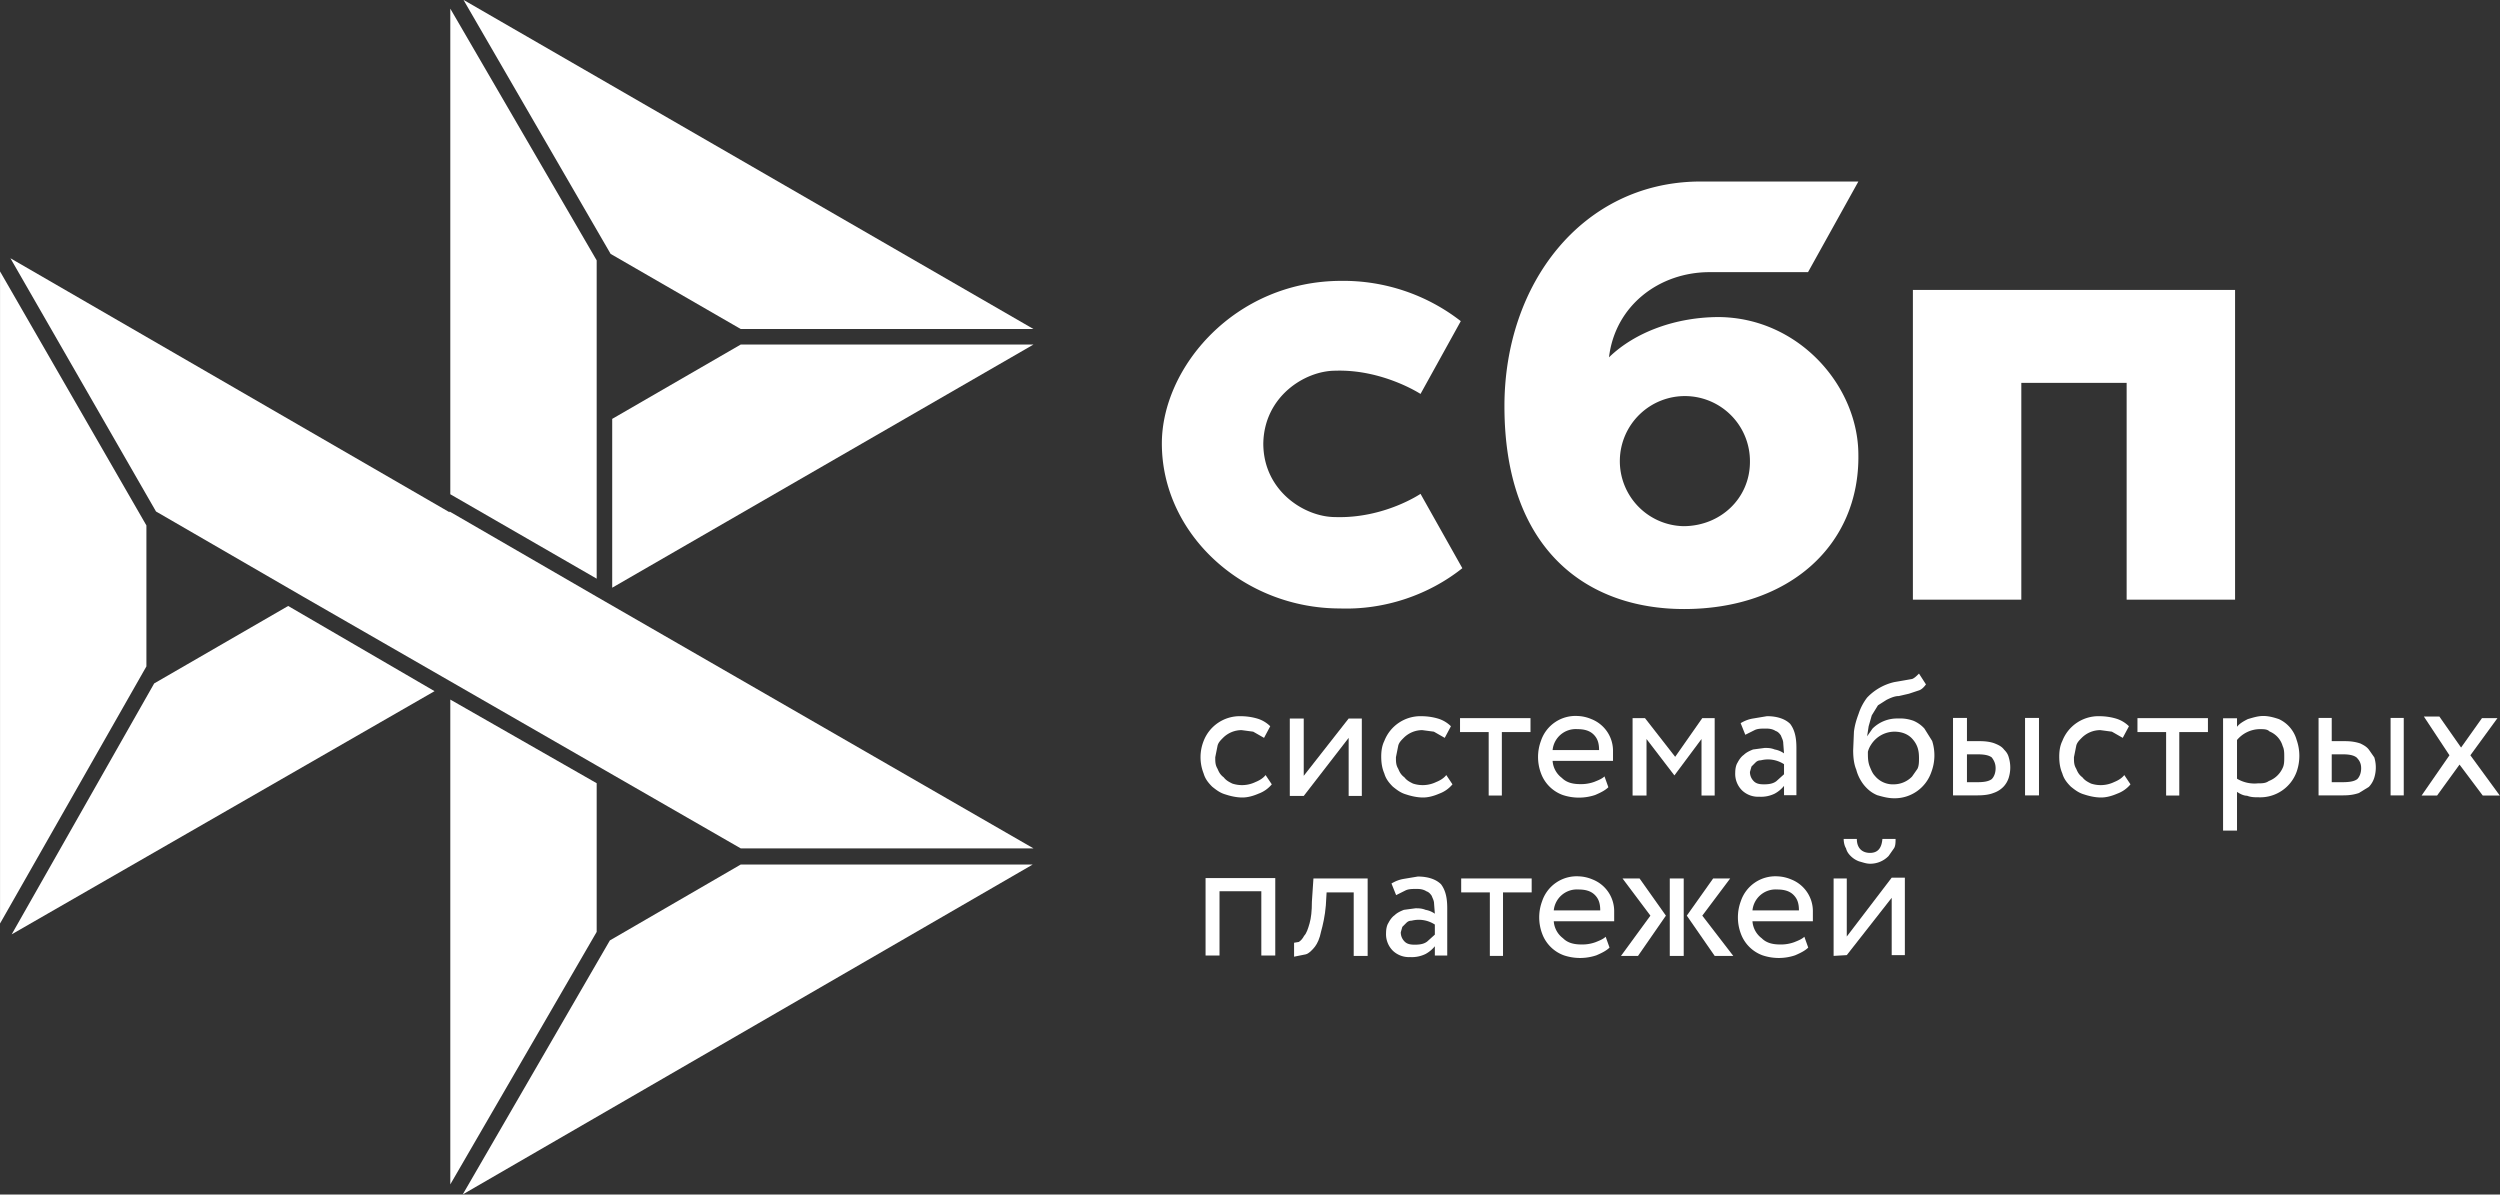
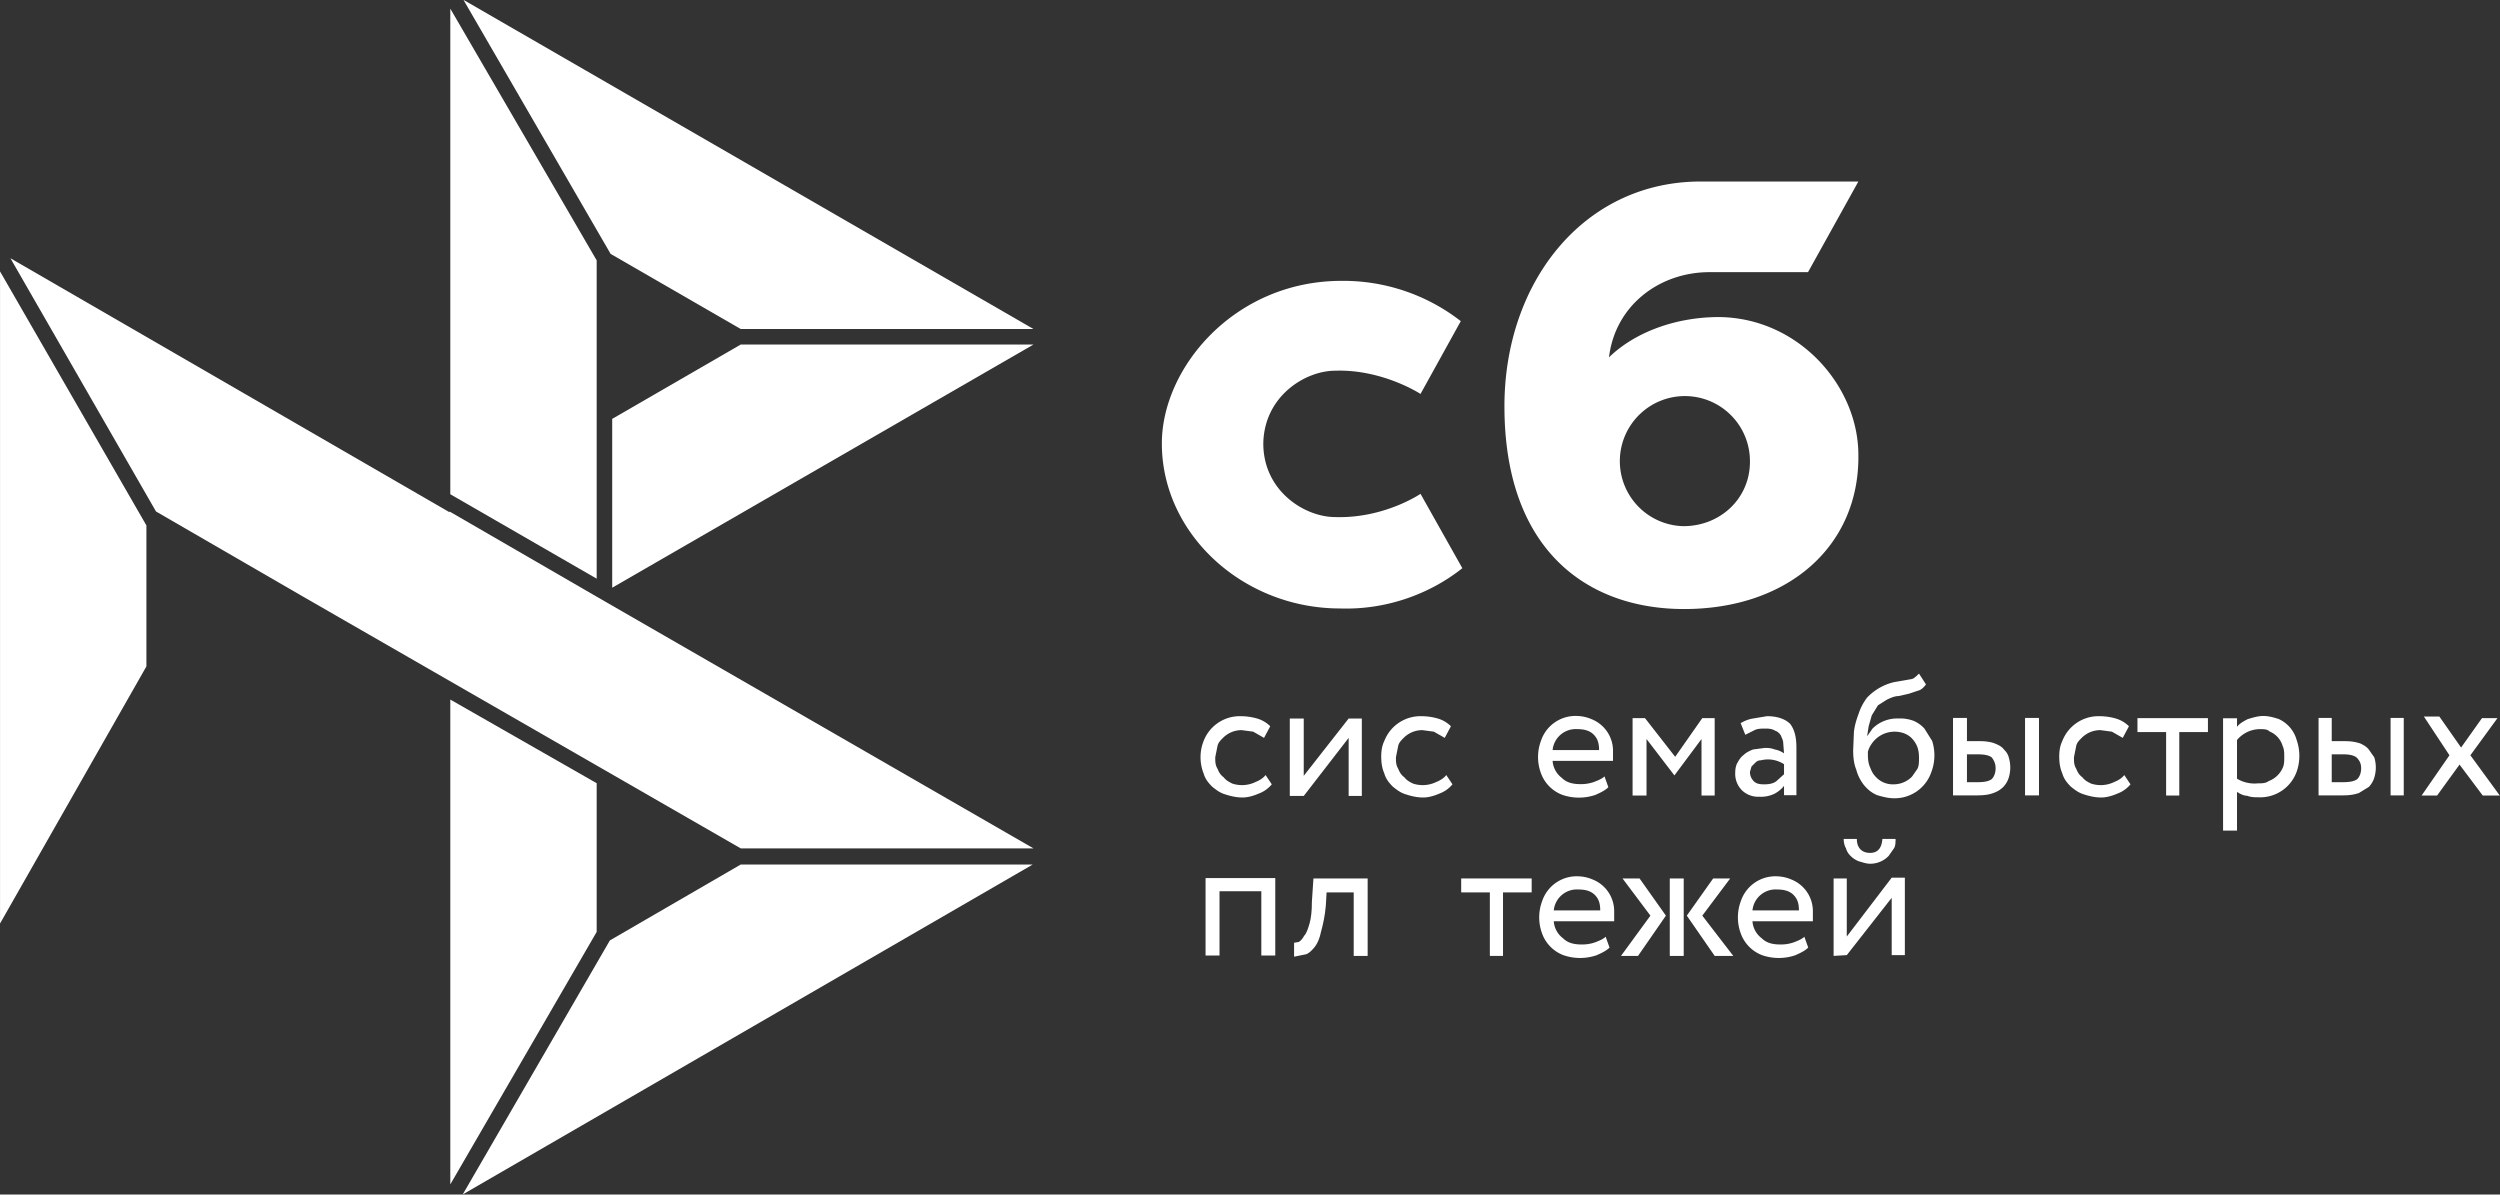
<svg xmlns="http://www.w3.org/2000/svg" width="430.3" height="205.6">
  <rect width="100%" height="100%" fill="#333333" stroke="none" />
  <defs>
    <clipPath clipPathUnits="userSpaceOnUse" id="a">
      <path d="M0 244h498V0H0Z" transform="translate(-251.8 -97.8)" />
    </clipPath>
    <clipPath clipPathUnits="userSpaceOnUse" id="b">
      <path d="M0 244h498V0H0Z" transform="translate(-254.1 -96.4)" />
    </clipPath>
    <clipPath clipPathUnits="userSpaceOnUse" id="c">
      <path d="M0 244h498V0H0Z" transform="translate(-275.2 -97.8)" />
    </clipPath>
    <clipPath clipPathUnits="userSpaceOnUse" id="d">
      <path d="M0 244h498V0H0Z" transform="translate(-276.1 -106.4)" />
    </clipPath>
    <clipPath clipPathUnits="userSpaceOnUse" id="e">
      <path d="M0 244h498V0H0Z" transform="translate(-291.2 -105)" />
    </clipPath>
    <clipPath clipPathUnits="userSpaceOnUse" id="f">
      <path d="M0 244h498V0H0Z" transform="translate(-298.4 -106.4)" />
    </clipPath>
    <clipPath clipPathUnits="userSpaceOnUse" id="g">
      <path d="M0 244h498V0H0Z" transform="translate(-315.3 -97.8)" />
    </clipPath>
    <clipPath clipPathUnits="userSpaceOnUse" id="h">
      <path d="M0 244h498V0H0Z" transform="translate(-328.7 -102)" />
    </clipPath>
    <clipPath clipPathUnits="userSpaceOnUse" id="i">
      <path d="M0 244h498V0H0Z" />
    </clipPath>
    <clipPath clipPathUnits="userSpaceOnUse" id="j">
      <path d="M0 244h498V0H0Z" transform="translate(-362.6 -97.8)" />
    </clipPath>
    <clipPath clipPathUnits="userSpaceOnUse" id="k">
      <path d="M0 244h498V0H0Z" transform="translate(-363.6 -106.4)" />
    </clipPath>
    <clipPath clipPathUnits="userSpaceOnUse" id="l">
      <path d="M0 244h498V0H0Z" transform="translate(-379.3 -105)" />
    </clipPath>
    <clipPath clipPathUnits="userSpaceOnUse" id="m">
      <path d="M0 244h498V0H0Z" />
    </clipPath>
    <clipPath clipPathUnits="userSpaceOnUse" id="n">
      <path d="M0 244h498V0H0Z" transform="translate(-406.6 -101.6)" />
    </clipPath>
    <clipPath clipPathUnits="userSpaceOnUse" id="o">
      <path d="M0 244h498V0H0Z" transform="translate(-250.5 -84)" />
    </clipPath>
    <clipPath clipPathUnits="userSpaceOnUse" id="p">
      <path d="M0 244h498V0H0Z" transform="translate(-262.3 -84)" />
    </clipPath>
    <clipPath clipPathUnits="userSpaceOnUse" id="q">
-       <path d="M0 244h498V0H0Z" transform="translate(-270.3 -77.1)" />
-     </clipPath>
+       </clipPath>
    <clipPath clipPathUnits="userSpaceOnUse" id="r">
      <path d="M0 244h498V0H0Z" transform="translate(-276.3 -85.7)" />
    </clipPath>
    <clipPath clipPathUnits="userSpaceOnUse" id="s">
      <path d="M0 244h498V0H0Z" transform="translate(-291.4 -84.2)" />
    </clipPath>
    <clipPath clipPathUnits="userSpaceOnUse" id="t">
      <path d="M0 244h498V0H0Z" transform="translate(-307.3 -80.9)" />
    </clipPath>
    <clipPath clipPathUnits="userSpaceOnUse" id="u">
      <path d="M0 244h498V0H0Z" transform="translate(-317 -84.2)" />
    </clipPath>
    <clipPath clipPathUnits="userSpaceOnUse" id="v">
      <path d="M0 244h498V0H0Z" transform="translate(-327.3 -90.8)" />
    </clipPath>
    <clipPath clipPathUnits="userSpaceOnUse" id="w">
-       <path d="M0 244h498V0H0Z" transform="translate(-376.2 -161.7)" />
-     </clipPath>
+       </clipPath>
    <clipPath clipPathUnits="userSpaceOnUse" id="x">
      <path d="M0 244h498V0H0Z" transform="translate(-313.5 -139.5)" />
    </clipPath>
    <clipPath clipPathUnits="userSpaceOnUse" id="y">
      <path d="M0 244h498V0H0Z" transform="translate(-271 -135.3)" />
    </clipPath>
    <clipPath clipPathUnits="userSpaceOnUse" id="z">
      <path d="M0 244h498V0H0Z" transform="translate(-183.3 -87.5)" />
    </clipPath>
    <clipPath clipPathUnits="userSpaceOnUse" id="A">
      <path d="M0 244h498V0H0Z" transform="translate(-124.9 -120.9)" />
    </clipPath>
    <clipPath clipPathUnits="userSpaceOnUse" id="B">
      <path d="M0 244h498V0H0Z" transform="translate(-164.7 -78.8)" />
    </clipPath>
    <clipPath clipPathUnits="userSpaceOnUse" id="C">
      <path d="M0 244h498V0H0Z" transform="translate(-106.5 -113)" />
    </clipPath>
    <clipPath clipPathUnits="userSpaceOnUse" id="D">
      <path d="M0 244h498V0H0Z" transform="translate(-166.5 -166.3)" />
    </clipPath>
    <clipPath clipPathUnits="userSpaceOnUse" id="E">
      <path d="M0 244h498V0H0Z" transform="translate(-164.7 -122)" />
    </clipPath>
    <clipPath clipPathUnits="userSpaceOnUse" id="F">
      <path d="M0 244h498V0H0Z" transform="translate(-183.3 -154.6)" />
    </clipPath>
    <clipPath clipPathUnits="userSpaceOnUse" id="G">
      <path d="M0 244h498V0H0Z" transform="translate(-164.7 -124.4)" />
    </clipPath>
  </defs>
  <path d="M0 0a4 4 0 0 0-1.7-1.2c-.7-.3-1.4-.5-2.1-.5-.8 0-1.6.2-2.2.4-.7.2-1.2.6-1.7 1-.5.5-.9 1-1.1 1.7a5.7 5.7 0 0 0 0 4.2 5 5 0 0 0 4.7 3.2c.8 0 1.5-.1 2.2-.3a4 4 0 0 0 1.7-1L-1 6l-1.4.8-1.5.2a3.4 3.4 0 0 1-2.4-1c-.3-.3-.6-.6-.7-1l-.3-1.5c0-.6 0-1 .3-1.5.2-.5.4-.8.8-1.1.3-.4.7-.6 1.1-.8a4 4 0 0 1 3 .2c.5.2 1 .5 1.3.9z" style="fill:#fff;fill-opacity:1;fill-rule:nonzero;stroke:none" transform="matrix(1.333 0 0 -1.333 218.9 135)" clip-path="url(#a)" />
  <path d="M0 0v10h1.8V2.6L7.6 10h1.7V0H7.6v7.5L1.8 0Z" style="fill:#fff;fill-opacity:1;fill-rule:nonzero;stroke:none" transform="matrix(1.333 0 0 -1.333 222 137)" clip-path="url(#b)" />
  <path d="M0 0a4 4 0 0 0-1.7-1.2c-.7-.3-1.4-.5-2.1-.5-.8 0-1.6.2-2.2.4-.7.2-1.2.6-1.7 1-.5.5-.9 1-1.1 1.7-.3.7-.4 1.4-.4 2.2 0 .7.1 1.4.4 2a5 5 0 0 0 4.7 3.2c.8 0 1.5-.1 2.2-.3a4 4 0 0 0 1.7-1L-1 6l-1.4.8-1.5.2a3.4 3.4 0 0 1-2.4-1c-.3-.3-.6-.6-.7-1l-.3-1.5c0-.6 0-1 .3-1.5.2-.5.4-.8.8-1.1.3-.4.7-.6 1.1-.8a4 4 0 0 1 3 .2c.5.2 1 .5 1.3.9z" style="fill:#fff;fill-opacity:1;fill-rule:nonzero;stroke:none" transform="matrix(1.333 0 0 -1.333 250 135)" clip-path="url(#c)" />
-   <path d="M0 0h9.1v-1.8H5.4V-10H3.7v8.2H0Z" style="fill:#fff;fill-opacity:1;fill-rule:nonzero;stroke:none" transform="matrix(1.333 0 0 -1.333 251.3 123.6)" clip-path="url(#d)" />
  <path d="M0 0a3 3 0 0 1-3.2-2.7h6c0 .9-.2 1.5-.7 2C1.6-.2.9 0 0 0m4-7.5c-.4-.4-1-.7-1.7-1a6.6 6.6 0 0 0-4.2 0 4.7 4.7 0 0 0-2.8 2.8 6 6 0 0 0 0 4.2A4.7 4.7 0 0 0 0 1.7a5 5 0 0 0 1.8-.4 4.4 4.4 0 0 0 2.8-4.2v-1.2h-7.8A3 3 0 0 1-2-6.3c.6-.6 1.4-.8 2.4-.8a5 5 0 0 1 1.8.3c.5.2 1 .4 1.3.7z" style="fill:#fff;fill-opacity:1;fill-rule:nonzero;stroke:none" transform="matrix(1.333 0 0 -1.333 271.5 125.5)" clip-path="url(#e)" />
  <path d="M0 0h1.6l3.9-5L9 0h1.6v-10H8.9v7.3L5.4-7.4 1.8-2.7V-10H0Z" style="fill:#fff;fill-opacity:1;fill-rule:nonzero;stroke:none" transform="matrix(1.333 0 0 -1.333 281 123.6)" clip-path="url(#f)" />
  <path d="M0 0c.7 0 1.2.1 1.6.4l1 .9v1.3a3.8 3.8 0 0 1-3 .5c-.3 0-.5-.1-.7-.3l-.5-.5-.2-.7c0-.5.2-.9.5-1.2C-1 .1-.6 0 0 0m-3 7.9c.5.3 1 .5 1.6.6l1.8.3c1.4 0 2.4-.4 3-1 .6-.8.8-1.8.8-3.1v-6.1H2.6v1.2a4 4 0 0 0-1.2-1 4 4 0 0 0-2-.4 3 3 0 0 0-2.2.8 3 3 0 0 0-.9 2.3c0 .5.1 1 .3 1.3.2.4.5.8.8 1 .3.3.7.5 1.2.7l1.5.2c.4 0 .8 0 1.3-.2A3 3 0 0 0 2.6 4l-.1 1.3c0 .4-.2.7-.3 1-.2.3-.4.5-.7.6-.3.2-.7.3-1.2.3-.6 0-1.1 0-1.5-.2l-1.2-.6Z" style="fill:#fff;fill-opacity:1;fill-rule:nonzero;stroke:none" transform="matrix(1.333 0 0 -1.333 303.6 135)" clip-path="url(#g)" />
  <path d="M0 0c0-.7 0-1.2.2-1.8.2-.5.4-1 .7-1.3a3 3 0 0 1 2.5-1.1 3.3 3.3 0 0 1 2.3 1l.7 1c.2.4.2.9.2 1.4 0 1-.2 1.7-.8 2.4-.5.6-1.3 1-2.4 1A3.6 3.6 0 0 1 .4.9 3 3 0 0 1 0 0m7.5 8.7c-.3-.4-.6-.7-1-.8l-1.2-.4L4 7.2c-.5 0-1-.2-1.6-.5L1.3 6 .5 4.7.1 3.3-.1 2l.7 1a4.5 4.5 0 0 0 3.3 1.3 5 5 0 0 0 2-.3 4 4 0 0 0 1.4-1l1-1.6a6.1 6.1 0 0 0-.1-4A5 5 0 0 0 3.4-6c-.8 0-1.5.2-2.2.4-.7.3-1.2.7-1.7 1.3-.4.5-.8 1.2-1 2-.3.7-.4 1.6-.4 2.5l.1 2.4c.1.8.3 1.5.6 2.3A7 7 0 0 0-.1 7a7 7 0 0 0 3.5 2 324.2 324.2 0 0 1 2.3.4c.3.1.6.4.9.7z" style="fill:#fff;fill-opacity:1;fill-rule:nonzero;stroke:none" transform="matrix(1.333 0 0 -1.333 321.5 129.4)" clip-path="url(#h)" />
  <path d="M349.1 106.4h1.8v-10h-1.8zm-7.5-4.7v-3.6h1.3c.9 0 1.5.1 1.9.4.3.3.5.8.5 1.4 0 .6-.2 1-.5 1.4-.4.3-1 .4-1.9.4zm-1.8 4.7h1.8v-3h1.7c.7 0 1.4-.1 1.9-.3.5-.2.9-.4 1.2-.8.3-.3.5-.6.6-1a4.5 4.5 0 0 0 0-2.6 3 3 0 0 0-.7-1.2c-.3-.3-.7-.6-1.3-.8-.5-.2-1.2-.3-2-.3h-3.2z" style="fill:#fff;fill-opacity:1;fill-rule:nonzero;stroke:none" transform="matrix(1.333 0 0 -1.333 -116.8 265.4)" clip-path="url(#i)" />
  <path d="M0 0a4 4 0 0 0-1.7-1.2c-.7-.3-1.4-.5-2.1-.5-.8 0-1.6.2-2.2.4-.7.2-1.2.6-1.7 1-.5.5-.9 1-1.1 1.7-.3.7-.4 1.4-.4 2.2 0 .7.1 1.4.4 2a5 5 0 0 0 4.7 3.2c.8 0 1.5-.1 2.2-.3a4 4 0 0 0 1.7-1L-1 6l-1.4.8-1.5.2a3.4 3.4 0 0 1-2.4-1c-.3-.3-.6-.6-.7-1l-.3-1.5c0-.6 0-1 .3-1.5.2-.5.4-.8.8-1.1.3-.4.7-.6 1.1-.8a4 4 0 0 1 3 .2c.5.2 1 .5 1.3.9z" style="fill:#fff;fill-opacity:1;fill-rule:nonzero;stroke:none" transform="matrix(1.333 0 0 -1.333 366.7 135)" clip-path="url(#j)" />
  <path d="M0 0h9.1v-1.8H5.4V-10H3.7v8.2H0Z" style="fill:#fff;fill-opacity:1;fill-rule:nonzero;stroke:none" transform="matrix(1.333 0 0 -1.333 367.9 123.6)" clip-path="url(#k)" />
  <path d="M0 0a3.9 3.9 0 0 1-2.9-1.4v-5A4.4 4.4 0 0 1-.2-7c.5 0 1 0 1.4.3A3.2 3.2 0 0 1 3-5c.2.4.2.9.2 1.4 0 .5 0 1-.2 1.4A2.9 2.9 0 0 1 1.3-.3C1 0 .6 0 0 0m-4.7 1.4h1.8V.3c.3.4.8.7 1.4 1 .7.2 1.3.4 2 .4s1.4-.2 2-.4a4.2 4.2 0 0 0 2.3-2.7 6.2 6.2 0 0 0 0-4.1A5 5 0 0 0-.1-8.8c-.5 0-1 0-1.5.2-.5 0-1 .3-1.3.5v-5h-1.8Z" style="fill:#fff;fill-opacity:1;fill-rule:nonzero;stroke:none" transform="matrix(1.333 0 0 -1.333 388.9 125.5)" clip-path="url(#l)" />
  <path d="M396.3 106.4h1.7v-10h-1.7zm-7.6-4.7v-3.6h1.3c1 0 1.6.1 2 .4.3.3.5.8.5 1.4 0 .6-.2 1-.6 1.4-.4.3-1 .4-1.8.4zm-1.7 4.7h1.7v-3h1.7c.8 0 1.4-.1 2-.3.4-.2.8-.4 1.1-.8l.7-1a4.5 4.5 0 0 0 0-2.6 3 3 0 0 0-.7-1.2l-1.3-.8c-.6-.2-1.2-.3-2-.3H387z" style="fill:#fff;fill-opacity:1;fill-rule:nonzero;stroke:none" transform="matrix(1.333 0 0 -1.333 -116.8 265.4)" clip-path="url(#m)" />
  <path d="m0 0 3.8-5.2H1.6l-3 4-2.9-4h-2L-2.7 0-6 5H-4L-1.2 1l2.7 3.8h2z" style="fill:#fff;fill-opacity:1;fill-rule:nonzero;stroke:none" transform="matrix(1.333 0 0 -1.333 425.2 130)" clip-path="url(#n)" />
  <path d="M0 0h-5.4v-8.3h-1.8v10h9v-10H0Z" style="fill:#fff;fill-opacity:1;fill-rule:nonzero;stroke:none" transform="matrix(1.333 0 0 -1.333 217.1 153.4)" clip-path="url(#o)" />
  <path d="M0 0h-3.5l-.1-1.7C-3.7-3-4-4.3-4.2-5c-.2-1-.5-1.6-.8-2-.4-.5-.8-.9-1.2-1l-1.5-.3v1.8l.6.1c.2.1.5.4.7.8.3.3.5.9.7 1.6.2.7.3 1.6.3 2.8l.2 3h7v-10H0Z" style="fill:#fff;fill-opacity:1;fill-rule:nonzero;stroke:none" transform="matrix(1.333 0 0 -1.333 233 153.6)" clip-path="url(#p)" />
  <path d="M0 0c.7 0 1.2.1 1.6.4l1 .9v1.3a3.8 3.8 0 0 1-3 .5c-.3 0-.5-.1-.7-.3l-.5-.5-.2-.7c0-.5.2-.9.5-1.2C-1 .1-.6 0 0 0m-3 7.9c.5.3 1 .5 1.6.6l1.8.3c1.4 0 2.4-.4 3-1 .6-.8.8-1.8.8-3.1v-6.1H2.6v1.2a4 4 0 0 0-1.2-1 4 4 0 0 0-2-.4 3 3 0 0 0-2.2.8 3 3 0 0 0-.9 2.3c0 .5.1 1 .3 1.3.2.4.5.8.8 1 .3.3.7.5 1.2.7l1.5.2c.4 0 .8 0 1.3-.2A3 3 0 0 0 2.6 4l-.1 1.3c0 .4-.2.7-.3 1-.2.3-.4.5-.7.6-.3.2-.7.3-1.2.3-.6 0-1.1 0-1.5-.2l-1.2-.6Z" style="fill:#fff;fill-opacity:1;fill-rule:nonzero;stroke:none" transform="matrix(1.333 0 0 -1.333 243.5 162.6)" clip-path="url(#q)" />
  <path d="M0 0h9.1v-1.8H5.4V-10H3.7v8.2H0Z" style="fill:#fff;fill-opacity:1;fill-rule:nonzero;stroke:none" transform="matrix(1.333 0 0 -1.333 251.5 151.2)" clip-path="url(#r)" />
  <path d="M0 0a3 3 0 0 1-3.2-2.7h6c0 .9-.2 1.5-.7 2C1.6-.2.9 0 0 0m4-7.5c-.4-.4-1-.7-1.7-1a6.6 6.6 0 0 0-4.2 0 4.7 4.7 0 0 0-2.8 2.8 6 6 0 0 0 0 4.2A4.7 4.7 0 0 0 0 1.7a5 5 0 0 0 1.8-.4 4.4 4.4 0 0 0 2.8-4.2v-1.2h-7.8A3 3 0 0 1-2-6.3c.6-.6 1.4-.8 2.4-.8a5 5 0 0 1 1.8.3c.5.2 1 .4 1.3.7z" style="fill:#fff;fill-opacity:1;fill-rule:nonzero;stroke:none" transform="matrix(1.333 0 0 -1.333 271.7 153.1)" clip-path="url(#s)" />
  <path d="m0 0 4-5.2H1.6L-2 0l3.4 4.8h2.2zm-4.2 4.8h1.8v-10h-1.8zm-6.1 0h2.2L-4.7 0l-3.6-5.2h-2.2L-6.7 0Z" style="fill:#fff;fill-opacity:1;fill-rule:nonzero;stroke:none" transform="matrix(1.333 0 0 -1.333 293 157.6)" clip-path="url(#t)" />
  <path d="M0 0a3 3 0 0 1-3.2-2.7h6c0 .9-.2 1.5-.7 2C1.6-.2.9 0 0 0m4-7.5c-.4-.4-1-.7-1.7-1a6.6 6.6 0 0 0-4.2 0 4.7 4.7 0 0 0-2.8 2.8 6 6 0 0 0 0 4.2A4.7 4.7 0 0 0 0 1.7a5 5 0 0 0 1.8-.4 4.4 4.4 0 0 0 2.8-4.2v-1.2h-7.8A3 3 0 0 1-2-6.3c.6-.6 1.4-.8 2.4-.8a5 5 0 0 1 1.8.3c.5.2 1 .4 1.3.7z" style="fill:#fff;fill-opacity:1;fill-rule:nonzero;stroke:none" transform="matrix(1.333 0 0 -1.333 305.9 153.1)" clip-path="url(#u)" />
  <path d="M0 0c0-1.2.7-1.8 1.7-1.8s1.5.6 1.6 1.8H5c0-.4 0-.9-.2-1.2l-.7-1a3.3 3.3 0 0 0-2.4-1c-.5 0-1 .2-1.4.3a3 3 0 0 0-1.1.7c-.3.3-.5.6-.6 1-.2.3-.3.8-.3 1.2zm-3-15.1v10h1.7v-7.5L4.5-5h1.7v-10H4.5v7.4L-1.3-15z" style="fill:#fff;fill-opacity:1;fill-rule:nonzero;stroke:none" transform="matrix(1.333 0 0 -1.333 319.6 144.4)" clip-path="url(#v)" />
  <path d="M0 0v-40h-14V-12h-13.6V-40h-14V0Z" style="fill:#fff;fill-opacity:1;fill-rule:nonzero;stroke:none" transform="matrix(1.333 0 0 -1.333 384.7 49.9)" clip-path="url(#w)" />
  <path d="M0 0a8.4 8.4 0 1 1-8.6-8.3C-3.8-8.3 0-4.7 0 0m14 1C14.2-10.8 5-19-8.5-19-21-19-31.7-11.4-31.7 7.2c0 15.8 10 28.8 25 29H14L7.5 24.5H-5.2c-6.5 0-12.2-4.3-13-11 3.4 3.3 8.7 5.2 14.2 5.2C6.3 18.6 14 9.8 14 .9" style="fill:#fff;fill-opacity:1;fill-rule:nonzero;stroke:none" transform="matrix(1.333 0 0 -1.333 301.2 79.5)" clip-path="url(#x)" />
  <path d="M0 0s-4.7-3.2-11-3c-4 0-9.3 3.4-9.3 9.5.1 6.1 5.4 9.4 9.3 9.4 6.1.2 11-3 11-3l5.2 9.4a24.7 24.7 0 0 1-15.4 5.2c-13.8 0-23.2-11.2-23.2-21 0-11.7 10.5-21.3 23-21.3C-4.7-15 1-13.1 5.4-9.6z" style="fill:#fff;fill-opacity:1;fill-rule:nonzero;stroke:none" transform="matrix(1.333 0 0 -1.333 244.5 85)" clip-path="url(#y)" />
  <path d="m0 0-16.9-9.8-19-32.8L37.7 0Z" style="fill:#fff;fill-opacity:1;fill-rule:nonzero;stroke:none" transform="matrix(1.333 0 0 -1.333 127.5 148.8)" clip-path="url(#z)" />
-   <path d="m0 0-17.3-10-18.4-32.4L18.9-11z" style="fill:#fff;fill-opacity:1;fill-rule:nonzero;stroke:none" transform="matrix(1.333 0 0 -1.333 49.6 104.3)" clip-path="url(#A)" />
  <path d="M0 0v19.2L-18.9 30v-62.6z" style="fill:#fff;fill-opacity:1;fill-rule:nonzero;stroke:none" transform="matrix(1.333 0 0 -1.333 102.7 160.4)" clip-path="url(#B)" />
  <path d="M0 0v18.2L-18.9 51v-84.2z" style="fill:#fff;fill-opacity:1;fill-rule:nonzero;stroke:none" transform="matrix(1.333 0 0 -1.333 25.2 114.7)" clip-path="url(#C)" />
  <path d="m0 0 16.8-9.7h37.8L-19 32.8Z" style="fill:#fff;fill-opacity:1;fill-rule:nonzero;stroke:none" transform="matrix(1.333 0 0 -1.333 105.1 43.7)" clip-path="url(#D)" />
  <path d="m0 0-19 11v-.1l-56.7 32.8L-56.9 11l19-11L0-21.8l18.6-10.7h37.8L0 0Z" style="fill:#fff;fill-opacity:1;fill-rule:nonzero;stroke:none" transform="matrix(1.333 0 0 -1.333 102.7 102.7)" clip-path="url(#E)" />
  <path d="m0 0-16.6-9.6v-21.8L37.8 0Z" style="fill:#fff;fill-opacity:1;fill-rule:nonzero;stroke:none" transform="matrix(1.333 0 0 -1.333 127.5 59.3)" clip-path="url(#F)" />
  <path d="M0 0v41.1l-18.9 32.5V10.9Z" style="fill:#fff;fill-opacity:1;fill-rule:nonzero;stroke:none" transform="matrix(1.333 0 0 -1.333 102.7 99.6)" clip-path="url(#G)" />
</svg>